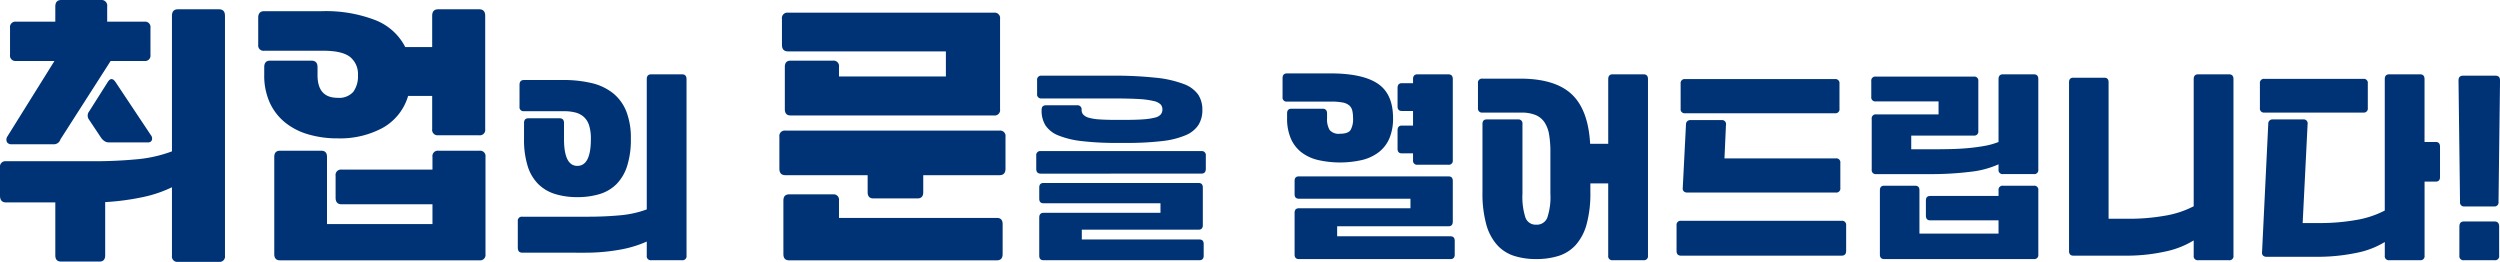
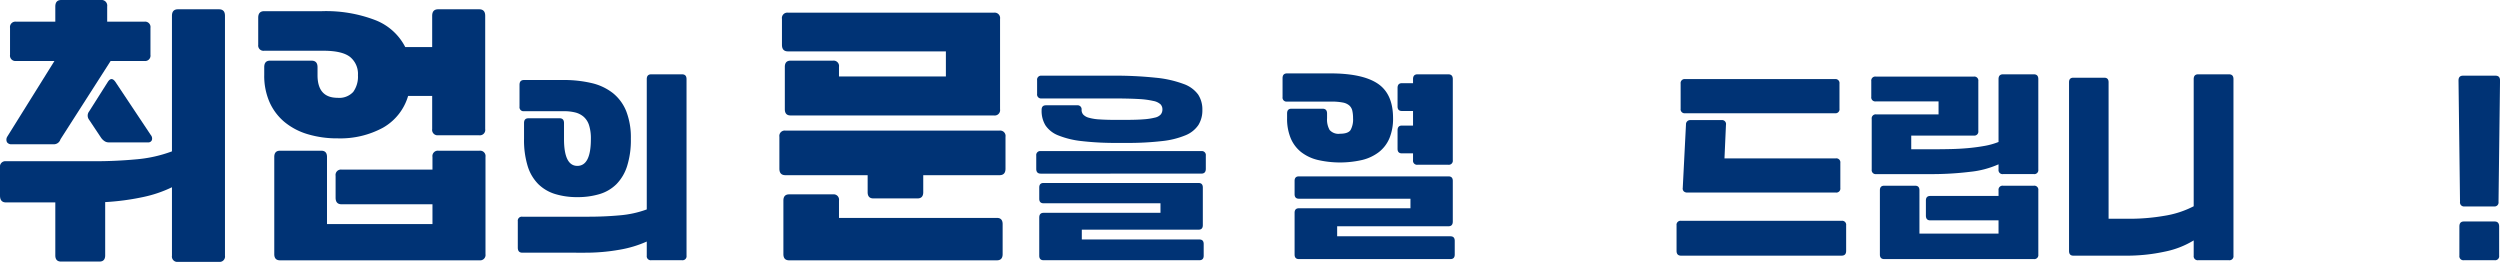
<svg xmlns="http://www.w3.org/2000/svg" width="523.392" height="54.82" viewBox="0 0 523.392 54.82">
  <defs>
    <clipPath id="clip-path">
      <rect id="사각형_138" data-name="사각형 138" width="523.392" height="54.82" transform="translate(0 0)" fill="none" />
    </clipPath>
  </defs>
  <g id="그룹_68" data-name="그룹 68" transform="translate(0 0)">
    <g id="그룹_67" data-name="그룹 67" clip-path="url(#clip-path)">
      <path id="패스_881" data-name="패스 881" d="M1.26,42.379Q0,42.379,0,40.954v-5.9a1.13,1.13,0,0,1,1.26-1.3H19.8q4.439,0,8.64-.389A28.18,28.18,0,0,0,36,31.688V3.305q0-1.361,1.26-1.36h8.58q1.259,0,1.259,1.36v50.22a1.13,1.13,0,0,1-1.259,1.3H37.26a1.13,1.13,0,0,1-1.26-1.3V39.2a26.1,26.1,0,0,1-6.151,2.074,51.549,51.549,0,0,1-7.829,1.037V53.46q0,1.3-1.2,1.3H12.78q-1.2,0-1.2-1.3V42.379ZM2.1,5.832A1.13,1.13,0,0,1,3.36,4.537h8.219V1.361Q11.579,0,12.84,0h8.28a1.186,1.186,0,0,1,1.32,1.361V4.537h7.8A1.13,1.13,0,0,1,31.5,5.832V11.47a1.131,1.131,0,0,1-1.261,1.3h-7.08l-10.5,16.395a1.443,1.443,0,0,1-1.5,1.036H2.46a1.085,1.085,0,0,1-.991-.421A1.2,1.2,0,0,1,1.5,28.642l9.9-15.876H3.36A1.131,1.131,0,0,1,2.1,11.47Zm20.64,23.976a1.546,1.546,0,0,1-.9-.291,2.681,2.681,0,0,1-.72-.745l-2.461-3.694a1.424,1.424,0,0,1,0-1.749l3.9-6.157q.78-1.23,1.62,0l7.38,11.081a1.127,1.127,0,0,1,.241,1.07.793.793,0,0,1-.84.485Z" fill="#003375" />
      <path id="패스_882" data-name="패스 882" d="M91.739,28.317a1.129,1.129,0,0,1-1.26-1.3V20.088H85.44a11.28,11.28,0,0,1-5.25,6.641,18.729,18.729,0,0,1-9.51,2.237,21.3,21.3,0,0,1-6.271-.875,13.717,13.717,0,0,1-4.859-2.56,11.468,11.468,0,0,1-3.12-4.147,13.722,13.722,0,0,1-1.111-5.7V14.061q0-1.36,1.2-1.361h8.7q1.258,0,1.259,1.361v1.685q0,4.731,4.2,4.73a3.959,3.959,0,0,0,3.27-1.231,5.452,5.452,0,0,0,.99-3.5,4.567,4.567,0,0,0-1.65-3.823q-1.653-1.3-5.61-1.3H55.319A1.1,1.1,0,0,1,54.059,9.4v-5.7q0-1.361,1.26-1.36H67.38A28.713,28.713,0,0,1,78.569,4.212,11.837,11.837,0,0,1,84.84,9.85h5.639V3.305q0-1.362,1.26-1.361h8.58q1.26,0,1.26,1.361V27.021a1.129,1.129,0,0,1-1.26,1.3ZM58.62,54.5q-1.2,0-1.2-1.3V32.853q0-1.295,1.2-1.3h8.64q1.2,0,1.2,1.3V46.915H90.54V42.768H71.519q-1.258,0-1.259-1.361v-4.6a1.129,1.129,0,0,1,1.259-1.3H90.54V32.853a1.13,1.13,0,0,1,1.26-1.3h8.58a1.13,1.13,0,0,1,1.26,1.3V53.2a1.131,1.131,0,0,1-1.26,1.3Z" fill="#003375" />
      <path id="패스_883" data-name="패스 883" d="M109.349,52.9q-.943,0-.944-1.049V46.323a.84.84,0,0,1,.944-.955h13.906q3.329,0,6.48-.286a21.452,21.452,0,0,0,5.67-1.24V16.558q0-1,.944-1h6.435q.945,0,.946,1V53.525a.84.84,0,0,1-.946.954h-6.435a.839.839,0,0,1-.944-.954V50.568a23.57,23.57,0,0,1-5.715,1.716,40.508,40.508,0,0,1-7.335.621Zm7.785-28.143q.946,0,.945,1V29.1q0,5.628,2.79,5.628,2.835,0,2.835-5.628a9.1,9.1,0,0,0-.383-2.886,3.956,3.956,0,0,0-1.125-1.766,4.287,4.287,0,0,0-1.777-.906,9.584,9.584,0,0,0-2.34-.262H109.71a.838.838,0,0,1-.945-.954V17.75q0-1,.945-1h8.145a25.409,25.409,0,0,1,6.008.644,11.4,11.4,0,0,1,4.455,2.1,9.309,9.309,0,0,1,2.789,3.792,15.149,15.149,0,0,1,.967,5.772,18.049,18.049,0,0,1-.788,5.724,9.469,9.469,0,0,1-2.226,3.768,8.46,8.46,0,0,1-3.51,2.075,15.758,15.758,0,0,1-4.681.644,15.568,15.568,0,0,1-4.634-.644,8.628,8.628,0,0,1-3.533-2.075,9.138,9.138,0,0,1-2.228-3.768,18.575,18.575,0,0,1-.764-5.724V25.764q0-1,.9-1Z" fill="#003375" />
      <path id="패스_884" data-name="패스 884" d="M193.288,36.677V40.24q0,1.3-1.2,1.3h-9.24q-1.2,0-1.2-1.3V36.677H164.429q-1.26,0-1.26-1.362V28.641a1.129,1.129,0,0,1,1.26-1.3h44.82a1.129,1.129,0,0,1,1.26,1.3v6.674q0,1.362-1.26,1.362ZM165.509,24.17q-1.2,0-1.2-1.3V14q0-1.3,1.2-1.3h8.88a1.13,1.13,0,0,1,1.259,1.3v2.009h22.38V10.757H164.969q-1.261,0-1.261-1.362V3.953a1.131,1.131,0,0,1,1.261-1.3h43.139a1.131,1.131,0,0,1,1.26,1.3V22.874a1.129,1.129,0,0,1-1.26,1.3Zm43.2,21.449q1.2,0,1.2,1.3V53.2q0,1.3-1.2,1.3h-43.5q-1.2,0-1.2-1.3V41.99q0-1.295,1.2-1.3h9.181a1.13,1.13,0,0,1,1.259,1.3v3.629Z" fill="#003375" />
      <path id="패스_885" data-name="패스 885" d="M217.889,36.352q-.945,0-.944-1V32.583a.839.839,0,0,1,.944-.954H251.5a.84.84,0,0,1,.946.954V35.35q0,1-.946,1Zm17.864-11.257q2.25,0,3.713-.119a13.257,13.257,0,0,0,2.34-.358,2.253,2.253,0,0,0,1.215-.668,1.645,1.645,0,0,0,.338-1.049,1.521,1.521,0,0,0-.383-1.049,3.064,3.064,0,0,0-1.507-.715,17.6,17.6,0,0,0-3.128-.407q-2-.115-5.242-.119H218.07a.839.839,0,0,1-.946-.953V16.8a.84.84,0,0,1,.946-.955h14.759a80.909,80.909,0,0,1,9.18.43,22.826,22.826,0,0,1,5.8,1.312,6.39,6.39,0,0,1,3.037,2.217,5.689,5.689,0,0,1,.878,3.2,5.794,5.794,0,0,1-.833,3.171,5.946,5.946,0,0,1-2.7,2.147,17.633,17.633,0,0,1-4.928,1.216,62.074,62.074,0,0,1-7.516.382h-1.8a61.5,61.5,0,0,1-7.493-.382,18.243,18.243,0,0,1-4.9-1.193,5.736,5.736,0,0,1-2.678-2.1,5.809,5.809,0,0,1-.808-3.149V23q0-.954.9-.955h6.525a.84.84,0,0,1,.945.955,1.477,1.477,0,0,0,.338.977,2.444,2.444,0,0,0,1.17.668,10.117,10.117,0,0,0,2.295.357q1.461.1,3.712.1ZM218.474,54.478q-.9,0-.9-.954V45.558q0-1,.9-1h24.48v-2h-24.48q-.9,0-.9-.954V39.262q0-.954.9-.954h32.445q.9,0,.9.954v7.87q0,.956-.9.954H226.484v2.051H251.1q.9,0,.9.954v2.433q0,.954-.9.954Z" fill="#003375" />
      <path id="패스_886" data-name="패스 886" d="M276.883,22.758q.943,0,.945,1v1a4.407,4.407,0,0,0,.54,2.456,2.463,2.463,0,0,0,2.16.787q1.71,0,2.226-.787a4.553,4.553,0,0,0,.518-2.456,7.06,7.06,0,0,0-.156-1.575,2.1,2.1,0,0,0-.631-1.1,2.89,2.89,0,0,0-1.372-.62,11.965,11.965,0,0,0-2.386-.192h-9.269a.84.84,0,0,1-.946-.954V16.366q0-1,.946-1H278.5q6.75,0,9.946,2.147t3.2,7.2a10.635,10.635,0,0,1-.766,4.245,7.213,7.213,0,0,1-2.205,2.886,9.4,9.4,0,0,1-3.487,1.645,20.82,20.82,0,0,1-9.292,0,9.166,9.166,0,0,1-3.488-1.645,7.308,7.308,0,0,1-2.182-2.886,10.6,10.6,0,0,1-.765-4.245V23.76q0-1,.9-1ZM271.932,54.24q-.9,0-.9-.954v-8.73q0-.952.9-.953h23.356v-2H271.932q-.9,0-.9-.954V37.879q0-.954.9-.954h31.32q.9,0,.9.954V46.37q0,1-.9,1h-23.31v2.1h23.716q.9,0,.9.954v2.862q0,.954-.9.954Zm24.84-19.748a.839.839,0,0,1-.944-.954V32.107h-2.34q-.9,0-.9-.954V27.29q0-1,.9-1h2.34V23.235h-2.34q-.9,0-.9-.954V18.417q0-1,.9-1h2.34v-.859q0-1,.944-1h6.436q.943,0,.945,1V33.538a.839.839,0,0,1-.945.954Z" fill="#003375" />
-       <path id="패스_887" data-name="패스 887" d="M337.633,54.478a.839.839,0,0,1-.944-.954V38.4h-3.736v1.813a24.43,24.43,0,0,1-.788,6.749,10.762,10.762,0,0,1-2.271,4.318,8.132,8.132,0,0,1-3.578,2.289,15.443,15.443,0,0,1-4.7.668,15.061,15.061,0,0,1-4.634-.668,8.138,8.138,0,0,1-3.555-2.289,10.738,10.738,0,0,1-2.272-4.318,24.426,24.426,0,0,1-.789-6.749V25.954q0-.954.9-.955h6.525a.841.841,0,0,1,.946.955V40.549a14.064,14.064,0,0,0,.628,5.009,2.259,2.259,0,0,0,2.25,1.479,2.337,2.337,0,0,0,2.319-1.455,13.606,13.606,0,0,0,.652-5.033V31.773a21.343,21.343,0,0,0-.269-3.6,6.54,6.54,0,0,0-.969-2.575,4.2,4.2,0,0,0-1.889-1.526,7.769,7.769,0,0,0-2.993-.5h-8.1a.839.839,0,0,1-.944-.954v-5.2a.839.839,0,0,1,.944-.954h7.875q7.293,0,10.779,3.244t3.891,10.4h3.782V16.557q0-1,.944-1h6.435q.945,0,.945,1V53.524a.839.839,0,0,1-.945.954Z" fill="#003375" />
      <path id="패스_888" data-name="패스 888" d="M351.942,53.524q-.943,0-.944-1V47.18a.839.839,0,0,1,.944-.954h33.615a.84.84,0,0,1,.946.954v5.343q0,1-.946,1Zm-.09-36.013a.84.84,0,0,1,.946-.954h31.365a.839.839,0,0,1,.945.954v5.247a.839.839,0,0,1-.945.954H352.8a.84.84,0,0,1-.946-.954Zm9.18,15.646h23.311a.839.839,0,0,1,.945.953v5.247a.839.839,0,0,1-.945.954h-31.1a1.048,1.048,0,0,1-.72-.238.858.858,0,0,1-.225-.763l.674-13.26a.873.873,0,0,1,.946-.907h6.48a.837.837,0,0,1,.944,1Z" fill="#003375" />
      <path id="패스_889" data-name="패스 889" d="M404.952,31.249q1.892,0,3.736-.048t3.577-.215q1.732-.167,3.285-.453a14.8,14.8,0,0,0,2.857-.811V16.557q0-1,.946-1h6.435c.629,0,.946.334.946,1V35.494a.84.84,0,0,1-.946.954h-6.435a.84.84,0,0,1-.946-.954V34.4a19.427,19.427,0,0,1-5.984,1.574,66.326,66.326,0,0,1-8.37.478H392.8a.838.838,0,0,1-.944-.954V24.9a.839.839,0,0,1,.944-.954h13.05V21.231h-13.14a.839.839,0,0,1-.945-.954V16.986a.839.839,0,0,1,.945-.954h20.521a.839.839,0,0,1,.944.954V27.432a.839.839,0,0,1-.944.954h-13.1v2.863ZM394.468,54.24q-.9,0-.9-.954V39.835q0-.954.9-.954h6.48q.9,0,.9.954V48.9h16.559V46.131H404.1q-.9,0-.9-1V41.981q0-.954.9-.954h14.309V39.835a.84.84,0,0,1,.946-.954h6.435a.84.84,0,0,1,.946.954V53.286a.84.84,0,0,1-.946.954Z" fill="#003375" />
      <path id="패스_890" data-name="패스 890" d="M434.067,53.524q-.9,0-.9-1v-35.3q0-.954.9-.954h6.48q.9,0,.9.954V45.8h4.364a42.694,42.694,0,0,0,7.313-.62,20.082,20.082,0,0,0,6.142-2V16.557q0-1,.945-1h6.435q.945,0,.945,1V53.524a.839.839,0,0,1-.945.954h-6.435a.84.84,0,0,1-.945-.954V50.329a18.5,18.5,0,0,1-5.985,2.337,37.474,37.474,0,0,1-8.369.858Z" fill="#003375" />
-       <path id="패스_891" data-name="패스 891" d="M473.128,17.464a.84.84,0,0,1,.944-.955h20.7a.84.84,0,0,1,.945.955v5.151a.839.839,0,0,1-.945.954h-20.7a.839.839,0,0,1-.944-.954Zm27.09,37.014a.839.839,0,0,1-.945-.954V50.663a17.81,17.81,0,0,1-6.008,2.289,39.875,39.875,0,0,1-8.393.81H474.523a1.05,1.05,0,0,1-.721-.238.865.865,0,0,1-.225-.763l1.3-26.855a.873.873,0,0,1,.945-.907h6.346a.838.838,0,0,1,.944,1l-1.034,20.7h3.69a42.849,42.849,0,0,0,7.357-.621,20.117,20.117,0,0,0,6.143-2V16.557q0-1,.945-1h6.435q.943,0,.944,1V29.722h2.341q.9,0,.9,1v6.345q0,.956-.9.954H507.6v15.5a.839.839,0,0,1-.944.954Z" fill="#003375" />
      <path id="패스_892" data-name="패스 892" d="M515.968,43.221a.839.839,0,0,1-.946-.954l-.315-25.423q0-1,.945-1h6.8q.945,0,.945,1l-.315,25.423a.838.838,0,0,1-.945.954Zm-.136,11.257a.839.839,0,0,1-.944-.954V47.418q0-1.048.944-1.048h6.435q.945,0,.945,1.048v6.106a.839.839,0,0,1-.945.954Z" fill="#003375" />
    </g>
  </g>
</svg>